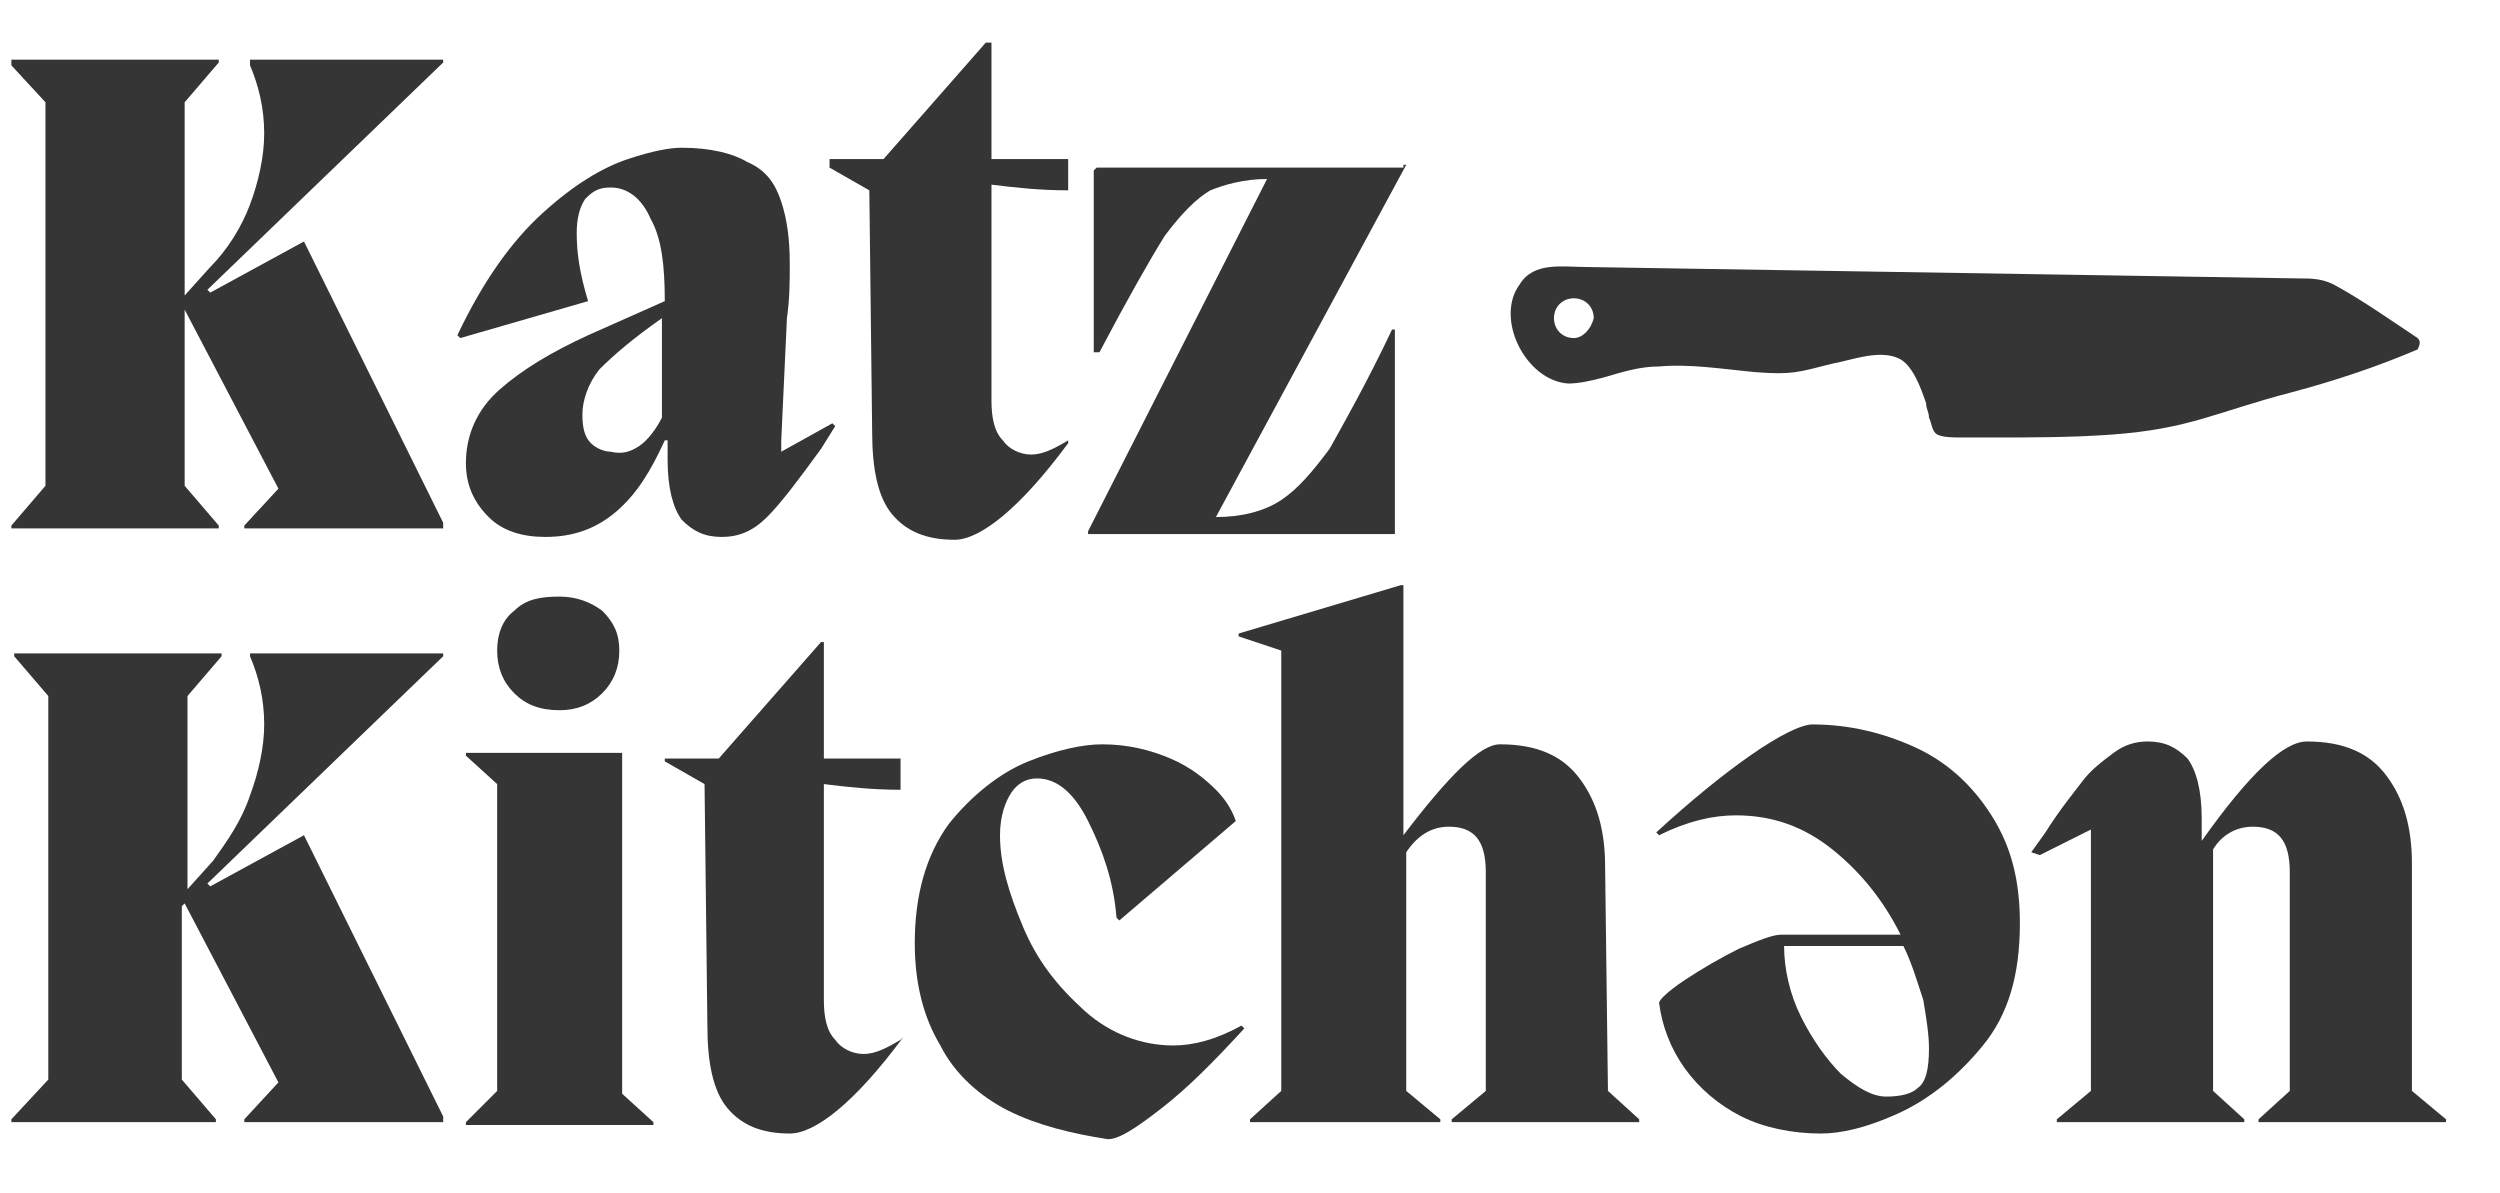
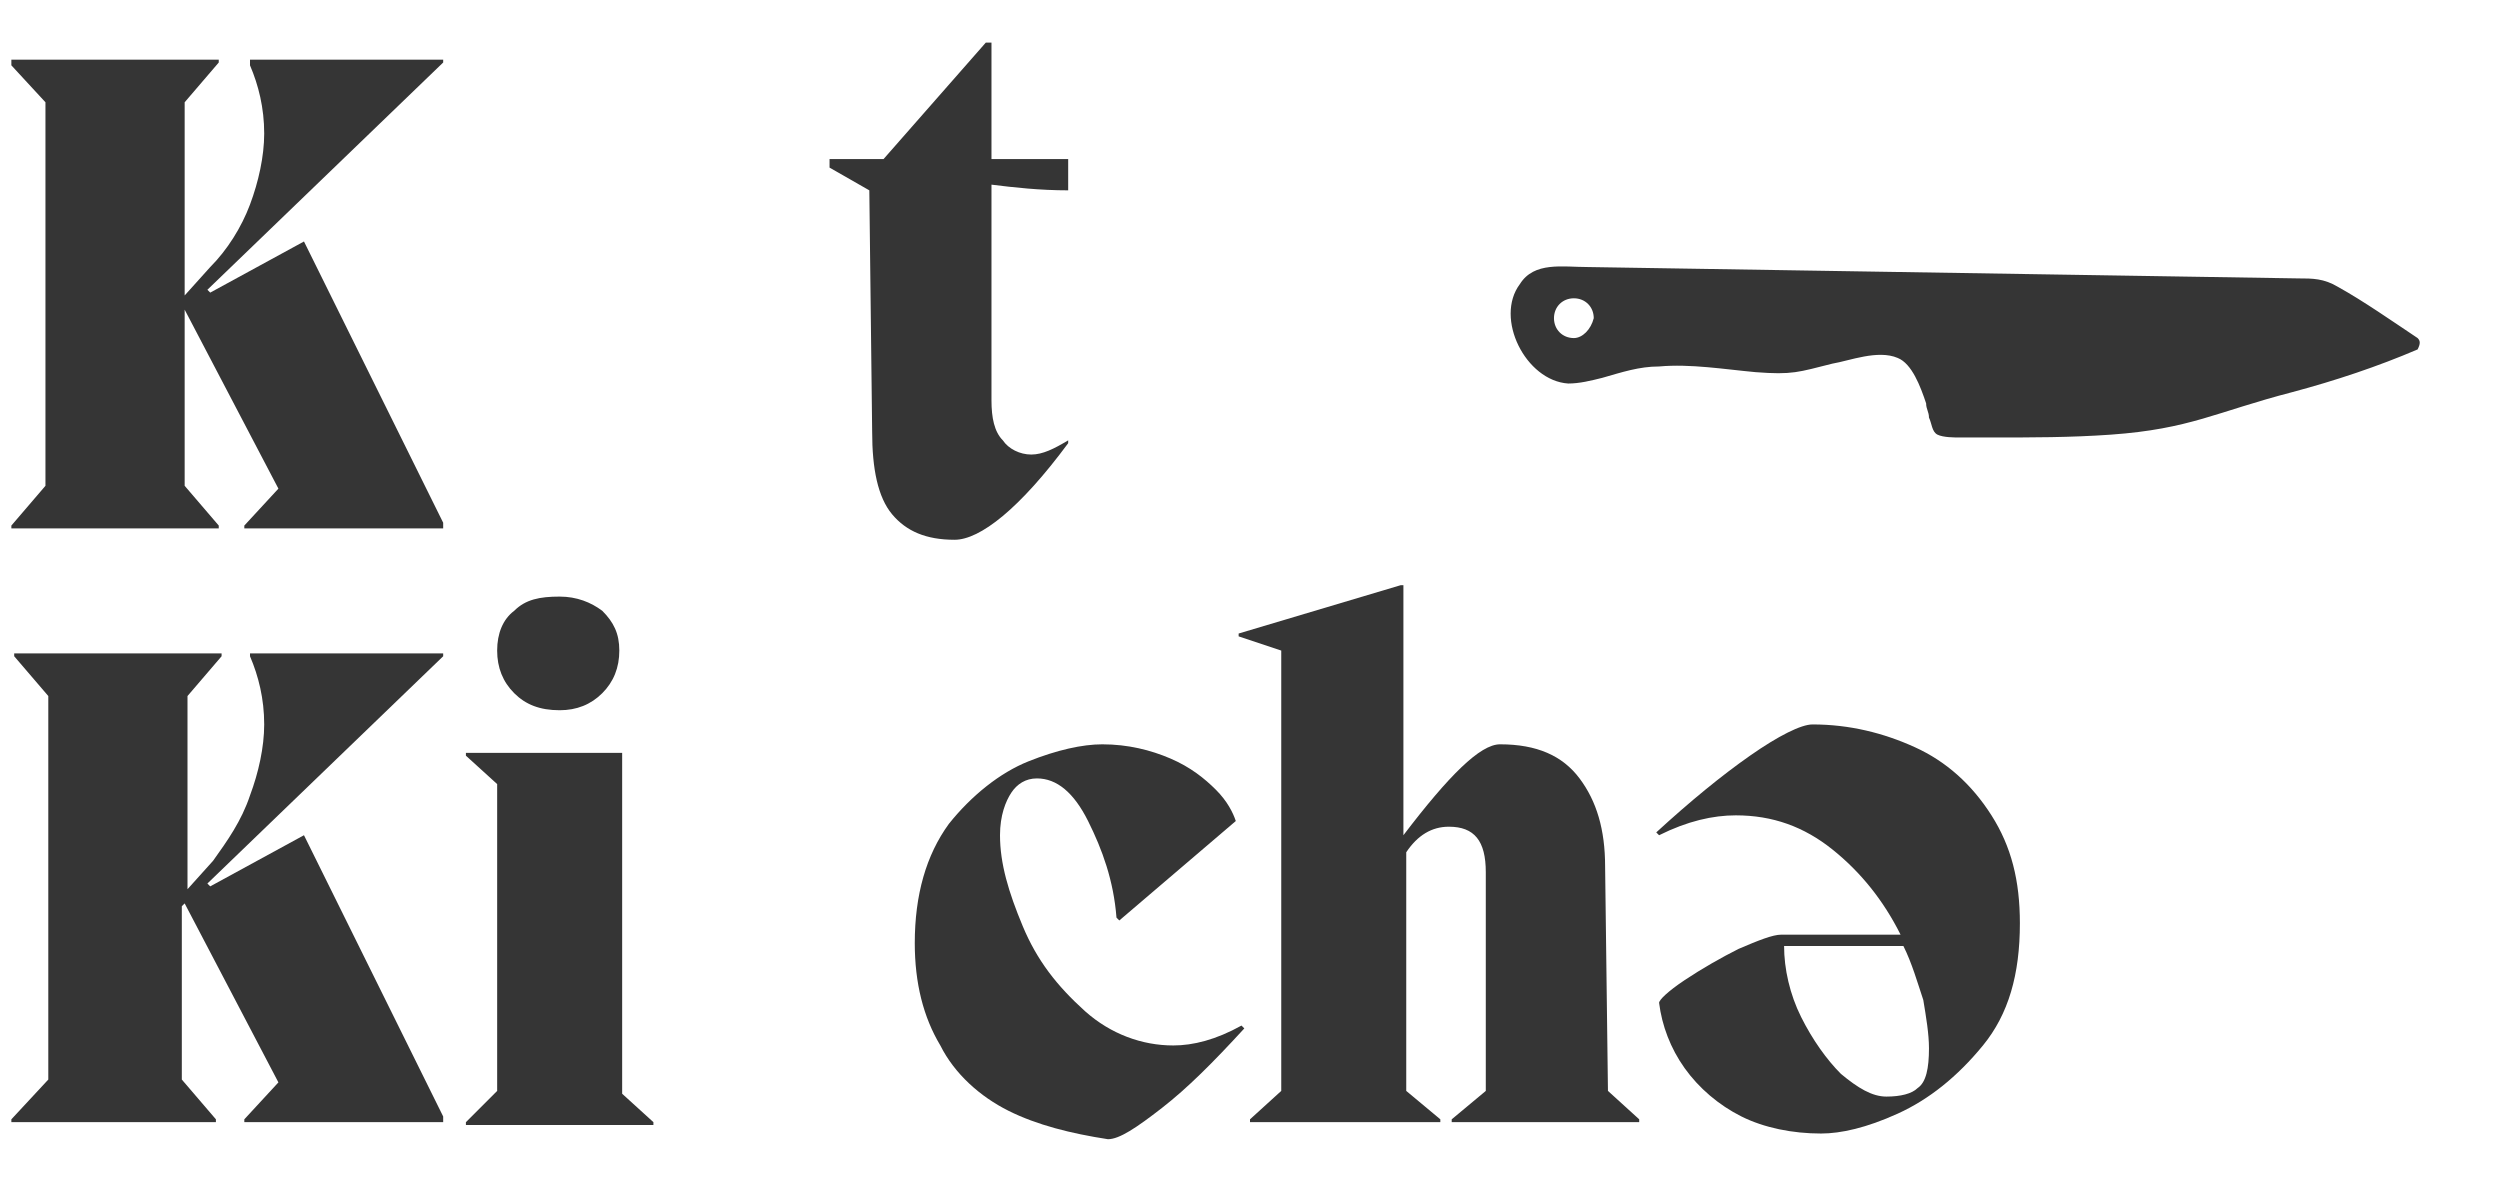
<svg xmlns="http://www.w3.org/2000/svg" version="1.1" id="Layer_1" x="0px" y="0px" viewBox="0 0 88 42" style="enable-background:new 0 0 88 42;" xml:space="preserve">
  <style type="text/css">
	.st0{fill:#F9B61E;}
	.st1{fill:#79CFC7;}
	.st2{fill:#043865;}
	.st3{fill:#ECE6D8;}
	.st4{fill:#B2679D;}
	.st5{fill:#F14D47;}
	.st6{opacity:0.5;fill:#ECE6D8;}
	.st7{fill:none;stroke:#043865;stroke-linecap:round;stroke-linejoin:round;stroke-miterlimit:10;}
	.st8{fill:none;stroke:#FBCC55;stroke-width:3;stroke-miterlimit:10;}
	.st9{fill:none;stroke:#FBCC55;stroke-width:2;stroke-miterlimit:10;}
	.st10{fill:#FBCC55;}
	.st11{fill:#FFFFFF;}
	.st12{fill:none;stroke:#FBCC55;stroke-width:3;stroke-linecap:round;stroke-linejoin:round;stroke-miterlimit:10;}
	.st13{fill:none;stroke:#F9B61E;stroke-linecap:round;stroke-linejoin:round;stroke-miterlimit:10;}
	.st14{fill:#383838;}
	.st15{fill:#E6E6E6;}
	.st16{fill:#494949;}
	.st17{fill:none;stroke:#ECE6D8;stroke-width:5;stroke-linecap:round;stroke-linejoin:round;stroke-miterlimit:10;}
	.st18{fill-rule:evenodd;clip-rule:evenodd;fill:#ECE6D8;}
	.st19{fill:#79CFC7;stroke:#79CFC7;stroke-width:0.5;stroke-miterlimit:10;}
	.st20{opacity:0.5;}
	.st21{fill:none;stroke:#B2679D;stroke-width:3;stroke-miterlimit:10;}
	.st22{fill:none;stroke:#79CFC7;stroke-width:3;stroke-miterlimit:10;}
	.st23{fill:none;stroke:#195951;stroke-width:3;stroke-miterlimit:10;}
	.st24{fill:none;stroke:#B2679D;stroke-width:2;stroke-miterlimit:10;}
	.st25{fill:#195951;}
	.st26{fill:none;stroke:#F14D47;stroke-width:3;stroke-linecap:round;stroke-linejoin:round;stroke-miterlimit:10;}
	.st27{fill:none;stroke:#FFFFFF;stroke-miterlimit:10;}
	.st28{fill:#FAF7ED;}
	.st29{clip-path:url(#SVGID_2_);}
	.st30{fill:none;stroke:#B2679D;stroke-width:5;stroke-miterlimit:10;}
	.st31{fill:#2D2D2D;}
	.st32{fill:none;stroke:#FFFFFF;stroke-linecap:round;stroke-linejoin:round;stroke-miterlimit:10;}
	.st33{fill:#353535;}
	.st34{fill:#343536;}
	.st35{fill:none;stroke:#F9B61E;stroke-width:2;stroke-miterlimit:10;}
	.st36{fill:none;stroke:#F9B61E;stroke-width:3;stroke-miterlimit:10;}
</style>
  <g>
    <g>
      <g>
        <g>
          <path class="st33" d="M15.6,2.1v0.1l-8.3,8l0.1,0.1l3.3-1.8l4.9,9.9v0.2H8.6v-0.1l1.2-1.3l-3.3-6.3L6.5,11v6.1l1.2,1.4v0.1H0.4      v-0.1l1.2-1.4V3.6L0.4,2.3V2.1h7.3v0.1L6.5,3.6v6.8l0.9-1C8,8.8,8.5,8,8.8,7.2c0.3-0.8,0.5-1.7,0.5-2.5c0-0.9-0.2-1.7-0.5-2.4      V2.1H15.6z" />
-           <path class="st33" d="M29.3,14.9l0.1,0.1l-0.5,0.8c-0.8,1.1-1.4,1.9-1.9,2.4c-0.5,0.5-1,0.7-1.6,0.7c-0.6,0-1-0.2-1.4-0.6      c-0.3-0.4-0.5-1.1-0.5-2.1c0-0.3,0-0.5,0-0.7h-0.1c-0.5,1.1-1,1.9-1.7,2.5c-0.7,0.6-1.5,0.9-2.5,0.9c-0.8,0-1.5-0.2-2-0.7      c-0.5-0.5-0.8-1.1-0.8-1.9c0-1,0.4-1.9,1.2-2.6c0.8-0.7,1.8-1.3,3.1-1.9l2.7-1.2c0-1.2-0.1-2.2-0.5-2.9      c-0.3-0.7-0.8-1.1-1.4-1.1c-0.4,0-0.6,0.1-0.9,0.4c-0.2,0.3-0.3,0.7-0.3,1.2c0,0.7,0.1,1.4,0.4,2.4l-4.5,1.3l-0.1-0.1      c0.9-1.9,1.9-3.3,3-4.3c1.1-1,2.1-1.6,3-1.9c0.9-0.3,1.5-0.4,1.9-0.4c1,0,1.8,0.2,2.3,0.5C27,6,27.3,6.5,27.5,7.1      c0.2,0.6,0.3,1.3,0.3,2.2c0,0.6,0,1.2-0.1,1.9l-0.2,4.3v0.4L29.3,14.9z M22.5,15.7c0.3-0.2,0.6-0.6,0.8-1l0-3.5      c-1,0.7-1.7,1.3-2.2,1.8c-0.4,0.5-0.6,1.1-0.6,1.6c0,0.5,0.1,0.8,0.3,1c0.2,0.2,0.5,0.3,0.7,0.3C21.9,16,22.2,15.9,22.5,15.7z" />
          <path class="st33" d="M37.6,15.6c-1.7,2.3-3.1,3.4-4,3.4c-1,0-1.7-0.3-2.2-0.9c-0.5-0.6-0.7-1.6-0.7-2.9l-0.1-8.5l-1.4-0.8V5.6      h1.9l3.6-4.1h0.2v4.1h2.7v1.1c-1,0-1.9-0.1-2.7-0.2l0,7.6c0,0.6,0.1,1.1,0.4,1.4c0.2,0.3,0.6,0.5,1,0.5c0.4,0,0.8-0.2,1.3-0.5      L37.6,15.6z" />
-           <path class="st33" d="M49.5,5.8l-6.7,12.4c0.9,0,1.7-0.2,2.3-0.6c0.6-0.4,1.1-1,1.7-1.8c0.5-0.9,1.3-2.3,2.2-4.2h0.1v7l0,0.2      l-10.8,0v-0.1l6.3-12.4c-0.8,0-1.5,0.2-2,0.4c-0.5,0.3-1,0.8-1.6,1.6c-0.5,0.8-1.3,2.2-2.3,4.1h-0.2l0-6.4l0.1-0.1h10.8V5.8z" />
          <path class="st33" d="M15.6,23v0.1l-8.3,8l0.1,0.1l3.3-1.8l4.9,9.9v0.2H8.6v-0.1l1.2-1.3l-3.3-6.3l-0.1,0.1V38l1.2,1.4v0.1H0.4      v-0.1L1.7,38V24.5l-1.2-1.4V23h7.3v0.1l-1.2,1.4v6.8l0.9-1C8,29.6,8.5,28.9,8.8,28c0.3-0.8,0.5-1.7,0.5-2.5      c0-0.9-0.2-1.7-0.5-2.4V23H15.6z" />
          <path class="st33" d="M17.5,38.4l0-10.8l-1.1-1v-0.1h5.5v1.2l0,10.8l1.1,1v0.1h-6.6v-0.1L17.5,38.4z M18.1,24.4      c-0.4-0.4-0.6-0.9-0.6-1.5c0-0.6,0.2-1.1,0.6-1.4c0.4-0.4,0.9-0.5,1.6-0.5c0.6,0,1.1,0.2,1.5,0.5c0.4,0.4,0.6,0.8,0.6,1.4      c0,0.6-0.2,1.1-0.6,1.5c-0.4,0.4-0.9,0.6-1.5,0.6C19,25,18.5,24.8,18.1,24.4z" />
-           <path class="st33" d="M31.8,36.5c-1.7,2.3-3.1,3.4-4,3.4c-1,0-1.7-0.3-2.2-0.9c-0.5-0.6-0.7-1.6-0.7-2.9l-0.1-8.5l-1.4-0.8v-0.1      h1.9l3.6-4.1H29v4.1h2.7v1.1c-1,0-1.9-0.1-2.7-0.2l0,7.6c0,0.6,0.1,1.1,0.4,1.4c0.2,0.3,0.6,0.5,1,0.5c0.4,0,0.8-0.2,1.3-0.5      L31.8,36.5z" />
          <path class="st33" d="M35.5,39.1c-1-0.5-1.9-1.3-2.4-2.3c-0.6-1-0.9-2.2-0.9-3.6c0-1.7,0.4-3.1,1.2-4.2c0.8-1,1.8-1.8,2.8-2.2      c1-0.4,1.9-0.6,2.6-0.6c0.9,0,1.7,0.2,2.4,0.5c0.7,0.3,1.2,0.7,1.6,1.1c0.4,0.4,0.6,0.8,0.7,1.1l-4.1,3.5l-0.1-0.1      c-0.1-1.3-0.5-2.4-1-3.4c-0.5-1-1.1-1.5-1.8-1.5c-0.4,0-0.7,0.2-0.9,0.5c-0.2,0.3-0.4,0.8-0.4,1.5c0,1,0.3,2,0.8,3.2      c0.5,1.2,1.2,2.1,2.2,3c0.9,0.8,2,1.2,3.1,1.2c0.7,0,1.5-0.2,2.4-0.7l0.1,0.1c-1.1,1.2-2,2.1-2.9,2.8c-0.9,0.7-1.5,1.1-1.9,1.1      C37.7,39.9,36.5,39.6,35.5,39.1z" />
          <path class="st33" d="M56.6,38.4l1.1,1v0.1h-6.6v-0.1l1.2-1v-7.7c0-1.1-0.4-1.6-1.3-1.6c-0.6,0-1.1,0.3-1.5,0.9v8.4l1.2,1v0.1      H44v-0.1l1.1-1V22.9l-1.5-0.5v-0.1l5.7-1.7h0.1v8.8c1.6-2.1,2.7-3.2,3.4-3.2c1.3,0,2.2,0.4,2.8,1.2c0.6,0.8,0.9,1.8,0.9,3.1      L56.6,38.4z" />
          <path class="st33" d="M67.4,26.3c1.1,0.5,2,1.3,2.7,2.4c0.7,1.1,1,2.3,1,3.8c0,1.8-0.4,3.2-1.3,4.3c-0.9,1.1-1.9,1.9-3,2.4      c-1.1,0.5-2,0.7-2.7,0.7c-1,0-2-0.2-2.8-0.6c-0.8-0.4-1.5-1-2-1.7c-0.5-0.7-0.8-1.5-0.9-2.3c0-0.1,0.3-0.4,0.9-0.8      c0.6-0.4,1.3-0.8,1.9-1.1c0.7-0.3,1.2-0.5,1.5-0.5h4.2c-0.6-1.2-1.4-2.2-2.4-3c-1-0.8-2.1-1.2-3.4-1.2c-0.8,0-1.7,0.2-2.7,0.7      l-0.1-0.1c1.2-1.1,2.3-2,3.3-2.7c1-0.7,1.8-1.1,2.2-1.1C65.1,25.5,66.3,25.8,67.4,26.3z M67.5,38.3c0.3-0.2,0.4-0.7,0.4-1.4      c0-0.5-0.1-1.1-0.2-1.7c-0.2-0.6-0.4-1.3-0.7-1.9h-4.2c0,0.8,0.2,1.7,0.6,2.5c0.4,0.8,0.9,1.5,1.4,2c0.6,0.5,1.1,0.8,1.6,0.8      C66.9,38.6,67.3,38.5,67.5,38.3z" />
-           <path class="st33" d="M84.9,38.4l1.2,1v0.1h-6.6v-0.1l1.1-1v-7.7c0-1.1-0.4-1.6-1.3-1.6c-0.6,0-1.1,0.3-1.4,0.8v8.5l1.1,1v0.1      h-6.6v-0.1l1.2-1v-9.2l-1.8,0.9L71.5,30l0.5-0.7c0.5-0.8,1-1.4,1.3-1.8c0.3-0.4,0.7-0.7,1.1-1c0.4-0.3,0.8-0.4,1.2-0.4      c0.6,0,1,0.2,1.4,0.6c0.3,0.4,0.5,1.1,0.5,2.1c0,0.3,0,0.6,0,0.8h0c1.7-2.4,2.9-3.5,3.7-3.5c1.3,0,2.2,0.4,2.8,1.2      c0.6,0.8,0.9,1.8,0.9,3.1L84.9,38.4z" />
        </g>
        <path class="st33" d="M85.1,11.9c-0.9-0.6-1.9-1.3-2.8-1.8c-0.5-0.3-0.9-0.3-1.4-0.3l-25-0.4C55,9.4,54,9.2,53.5,10     c-0.9,1.2,0.2,3.4,1.7,3.5c0.4,0,0.8-0.1,1.2-0.2c0.7-0.2,1.3-0.4,2-0.4c1.1-0.1,2.3,0.1,3.4,0.2c1.3,0.1,1.5,0,2.7-0.3     c0.6-0.1,1.6-0.5,2.3-0.2c0.5,0.2,0.8,1,1,1.6c0,0.2,0.1,0.3,0.1,0.5c0.1,0.2,0.1,0.5,0.3,0.6c0.2,0.1,0.6,0.1,0.8,0.1     c0.4,0,0.7,0,1.1,0c1.4,0,2.8,0,4.2-0.1c2.8-0.2,3.7-0.8,6.4-1.5c1.5-0.4,3-0.9,4.4-1.5C85.2,12.1,85.2,12,85.1,11.9z M55.4,11.9     c-0.4,0-0.7-0.3-0.7-0.7c0-0.4,0.3-0.7,0.7-0.7c0.4,0,0.7,0.3,0.7,0.7C56,11.6,55.7,11.9,55.4,11.9z" />
      </g>
    </g>
  </g>
</svg>